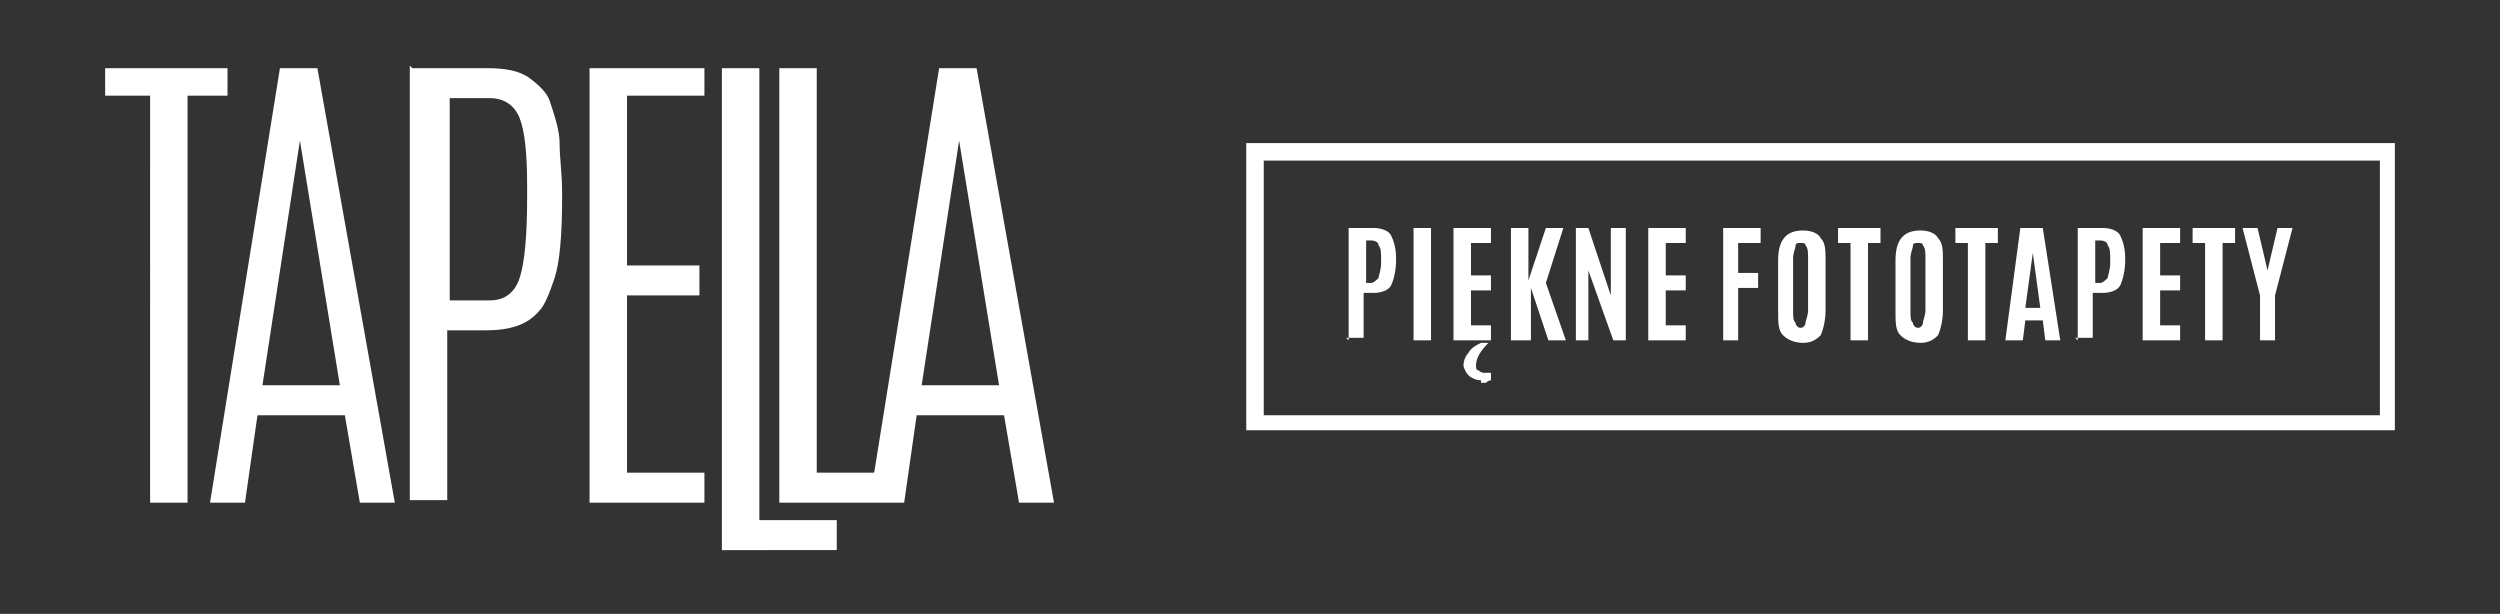
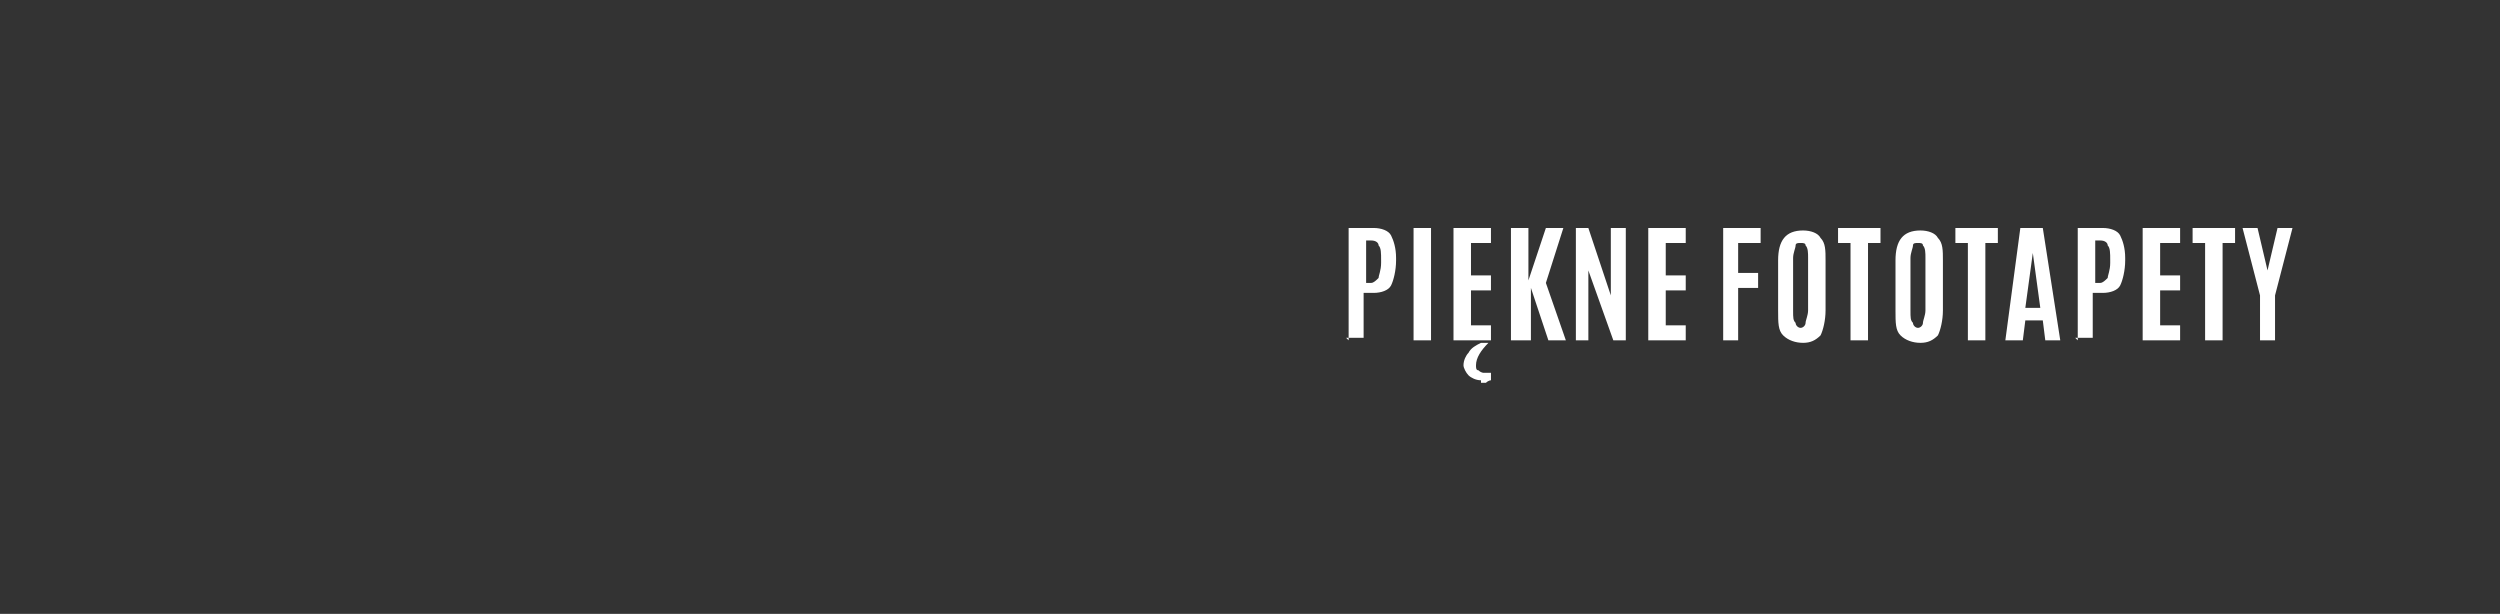
<svg xmlns="http://www.w3.org/2000/svg" version="1.1" id="Warstwa_1" x="0px" y="0px" width="224px" height="55px" viewBox="0 0 224 55" enable-background="new 0 0 224 55" xml:space="preserve">
  <rect x="0" y="0" width="224" height="55" fill="#333333" stroke="none" />
  <g id="Warstwa_x0020_1">
    <g id="_203753144">
-       <path fill="#FFFFFF" d="M9.421,6.108h10.963V8.57h-3.58v36.468h-3.355V8.57H9.421V6.108z M84.146,6.108h3.356l6.935,38.93h-3.132    l-1.342-7.831h-7.831l-1.119,7.831h-1.119h-2.014h-8.054V6.108h3.355v36.244h5.146L84.146,6.108z M89.516,34.521l-3.579-21.924    l0,0L82.58,34.521H89.516z M64.682,6.108h3.356v40.495h6.936v2.686H64.682V6.108z M52.824,6.108h10.292V8.57h-6.936v15.213h6.488    v2.686h-6.488v15.884h6.936v2.686H52.824V6.108z M47.231,17.743v-1.118c0-2.909-0.224-4.923-0.671-6.042    c-0.447-1.118-1.342-1.79-2.685-1.79h-3.58v18.123h3.58c1.342,0,2.237-0.672,2.685-2.015    C47.007,23.56,47.231,21.098,47.231,17.743z M36.94,6.108h6.712c1.566,0,2.908,0.224,3.803,0.895    c0.895,0.672,1.566,1.343,1.79,2.014c0.448,1.342,0.895,2.685,0.895,3.804c0,1.342,0.224,2.684,0.224,4.475v0.447    c0,3.355-0.224,5.817-0.671,7.159c-0.448,1.343-0.895,2.462-1.342,2.909c-1.119,1.342-2.685,1.789-4.922,1.789h-3.356v15.215    h-3.355V5.885L36.94,6.108z M25.083,6.108h3.355l6.936,38.93h-3.132l-1.343-7.831h-7.83l-1.119,7.831h-3.132L25.083,6.108z     M30.452,34.521l-3.58-21.924l0,0l-3.356,21.924H30.452z" />
-       <path fill="#FFFFFF" d="M111.665,38.549V12.821h102.914v25.728H111.665z M113.232,14.387v22.82h100.005v-22.82H113.232z" />
      <path fill="#FFFFFF" d="M120.837,30.494V20.427h2.239c0.671,0,1.342,0.224,1.565,0.671c0.224,0.448,0.447,1.119,0.447,2.014v0.224    c0,0.895-0.224,1.789-0.447,2.237c-0.224,0.448-0.895,0.671-1.565,0.671h-0.896v4.026h-1.566L120.837,30.494z M122.405,25.349    h0.447c0.224,0,0.447-0.224,0.671-0.448c0-0.224,0.224-0.671,0.224-1.342v-0.224c0-0.671,0-1.119-0.224-1.342    c0-0.224-0.224-0.447-0.671-0.447h-0.447v3.579V25.349z M126.655,30.494V20.427h1.565v10.067H126.655z M130.233,30.494V20.427    h3.357v1.343h-1.789v2.908h1.789v1.343h-1.789v3.131h1.789v1.342H130.233z M132.696,34.074c-0.447,0-0.895-0.224-1.12-0.447    c-0.224-0.224-0.447-0.671-0.447-0.895c0-0.447,0.224-0.895,0.447-1.118c0.226-0.447,0.673-0.671,1.12-0.896h0.671    c-0.671,0.672-1.118,1.343-1.118,2.014c0,0.224,0,0.447,0.224,0.447c0.224,0.224,0.447,0.224,0.447,0.224c0.224,0,0.447,0,0.671,0    v0.671c0,0-0.224,0-0.447,0.224c-0.224,0-0.447,0-0.447,0V34.074z M135.381,30.494V20.427h1.565v4.698l1.565-4.698h1.566    l-1.566,4.922l1.79,5.145h-1.566l-1.565-4.698v4.698h-1.565H135.381z M141.198,30.494V20.427h1.118l2.014,6.042v-2.686v-3.356    h1.342v10.067h-1.118l-2.237-6.264v2.686v3.578h-1.342H141.198z M147.685,30.494V20.427h3.357v1.343h-1.791v2.908h1.791v1.343    h-1.791v3.131h1.791v1.342H147.685z M154.397,30.494V20.427h3.355v1.343h-2.014v2.684h1.789v1.342h-1.789v4.698h-1.565H154.397z     M160.662,27.811c0,0.671,0,0.895,0.224,1.118c0,0.224,0.224,0.447,0.447,0.447s0.447-0.224,0.447-0.447s0.225-0.671,0.225-1.118    v-4.698c0-0.448,0-0.895-0.225-1.119c0-0.224-0.224-0.224-0.447-0.224s-0.447,0-0.447,0.224s-0.224,0.671-0.224,1.119V27.811z     M163.57,27.811c0,0.895-0.224,1.789-0.447,2.236c-0.447,0.447-0.895,0.672-1.566,0.672c-0.671,0-1.342-0.225-1.789-0.672    c-0.449-0.447-0.449-1.118-0.449-2.236v-4.475c0-1.79,0.673-2.686,2.238-2.686c0.672,0,1.343,0.224,1.566,0.672    c0.447,0.447,0.447,1.118,0.447,2.013V27.811z M165.807,30.494V21.77h-1.118v-1.343h3.803v1.343h-1.118v8.724H165.807z     M171.178,27.811c0,0.671,0,0.895,0.224,1.118c0,0.224,0.224,0.447,0.447,0.447s0.447-0.224,0.447-0.447s0.224-0.671,0.224-1.118    v-4.698c0-0.448,0-0.895-0.224-1.119c0-0.224-0.224-0.224-0.447-0.224s-0.447,0-0.447,0.224s-0.224,0.671-0.224,1.119V27.811z     M174.085,27.811c0,0.895-0.224,1.789-0.447,2.236c-0.447,0.447-0.895,0.672-1.565,0.672s-1.343-0.225-1.79-0.672    s-0.447-1.118-0.447-2.236v-4.475c0-1.79,0.671-2.686,2.237-2.686c0.671,0,1.342,0.224,1.565,0.672    c0.447,0.447,0.447,1.118,0.447,2.013V27.811z M176.322,30.494V21.77h-1.119v-1.343h3.805v1.343h-1.12v8.724H176.322z     M182.811,27.587l-0.671-4.922l0,0l-0.671,4.922H182.811z M179.679,30.494l1.343-10.067h2.013l1.565,10.067h-1.342l-0.224-1.789    h-1.565l-0.224,1.789H179.679z M186.166,30.494V20.427h2.238c0.671,0,1.343,0.224,1.566,0.671    c0.224,0.448,0.447,1.119,0.447,2.014v0.224c0,0.895-0.224,1.789-0.447,2.237c-0.224,0.448-0.896,0.671-1.566,0.671h-0.895v4.026    h-1.567L186.166,30.494z M187.733,25.349h0.447c0.224,0,0.447-0.224,0.671-0.448c0-0.224,0.224-0.671,0.224-1.342v-0.224    c0-0.671,0-1.119-0.224-1.342c0-0.224-0.224-0.447-0.671-0.447h-0.447v3.579V25.349z M191.983,30.494V20.427h3.355v1.343h-1.79    v2.908h1.79v1.343h-1.79v3.131h1.79v1.342H191.983z M197.577,30.494V21.77h-1.12v-1.343h3.805v1.343h-1.118v8.724H197.577z     M202.498,30.494v-4.025l-1.565-6.042h1.342l0.895,3.804l0,0l0.896-3.804h1.342l-1.565,6.042v4.025h-1.566H202.498z" />
    </g>
  </g>
  <g>
</g>
  <g>
</g>
  <g>
</g>
  <g>
</g>
  <g>
</g>
  <g>
</g>
  <g>
</g>
  <g>
</g>
  <g>
</g>
  <g>
</g>
  <g>
</g>
  <g>
</g>
  <g>
</g>
  <g>
</g>
  <g>
</g>
</svg>